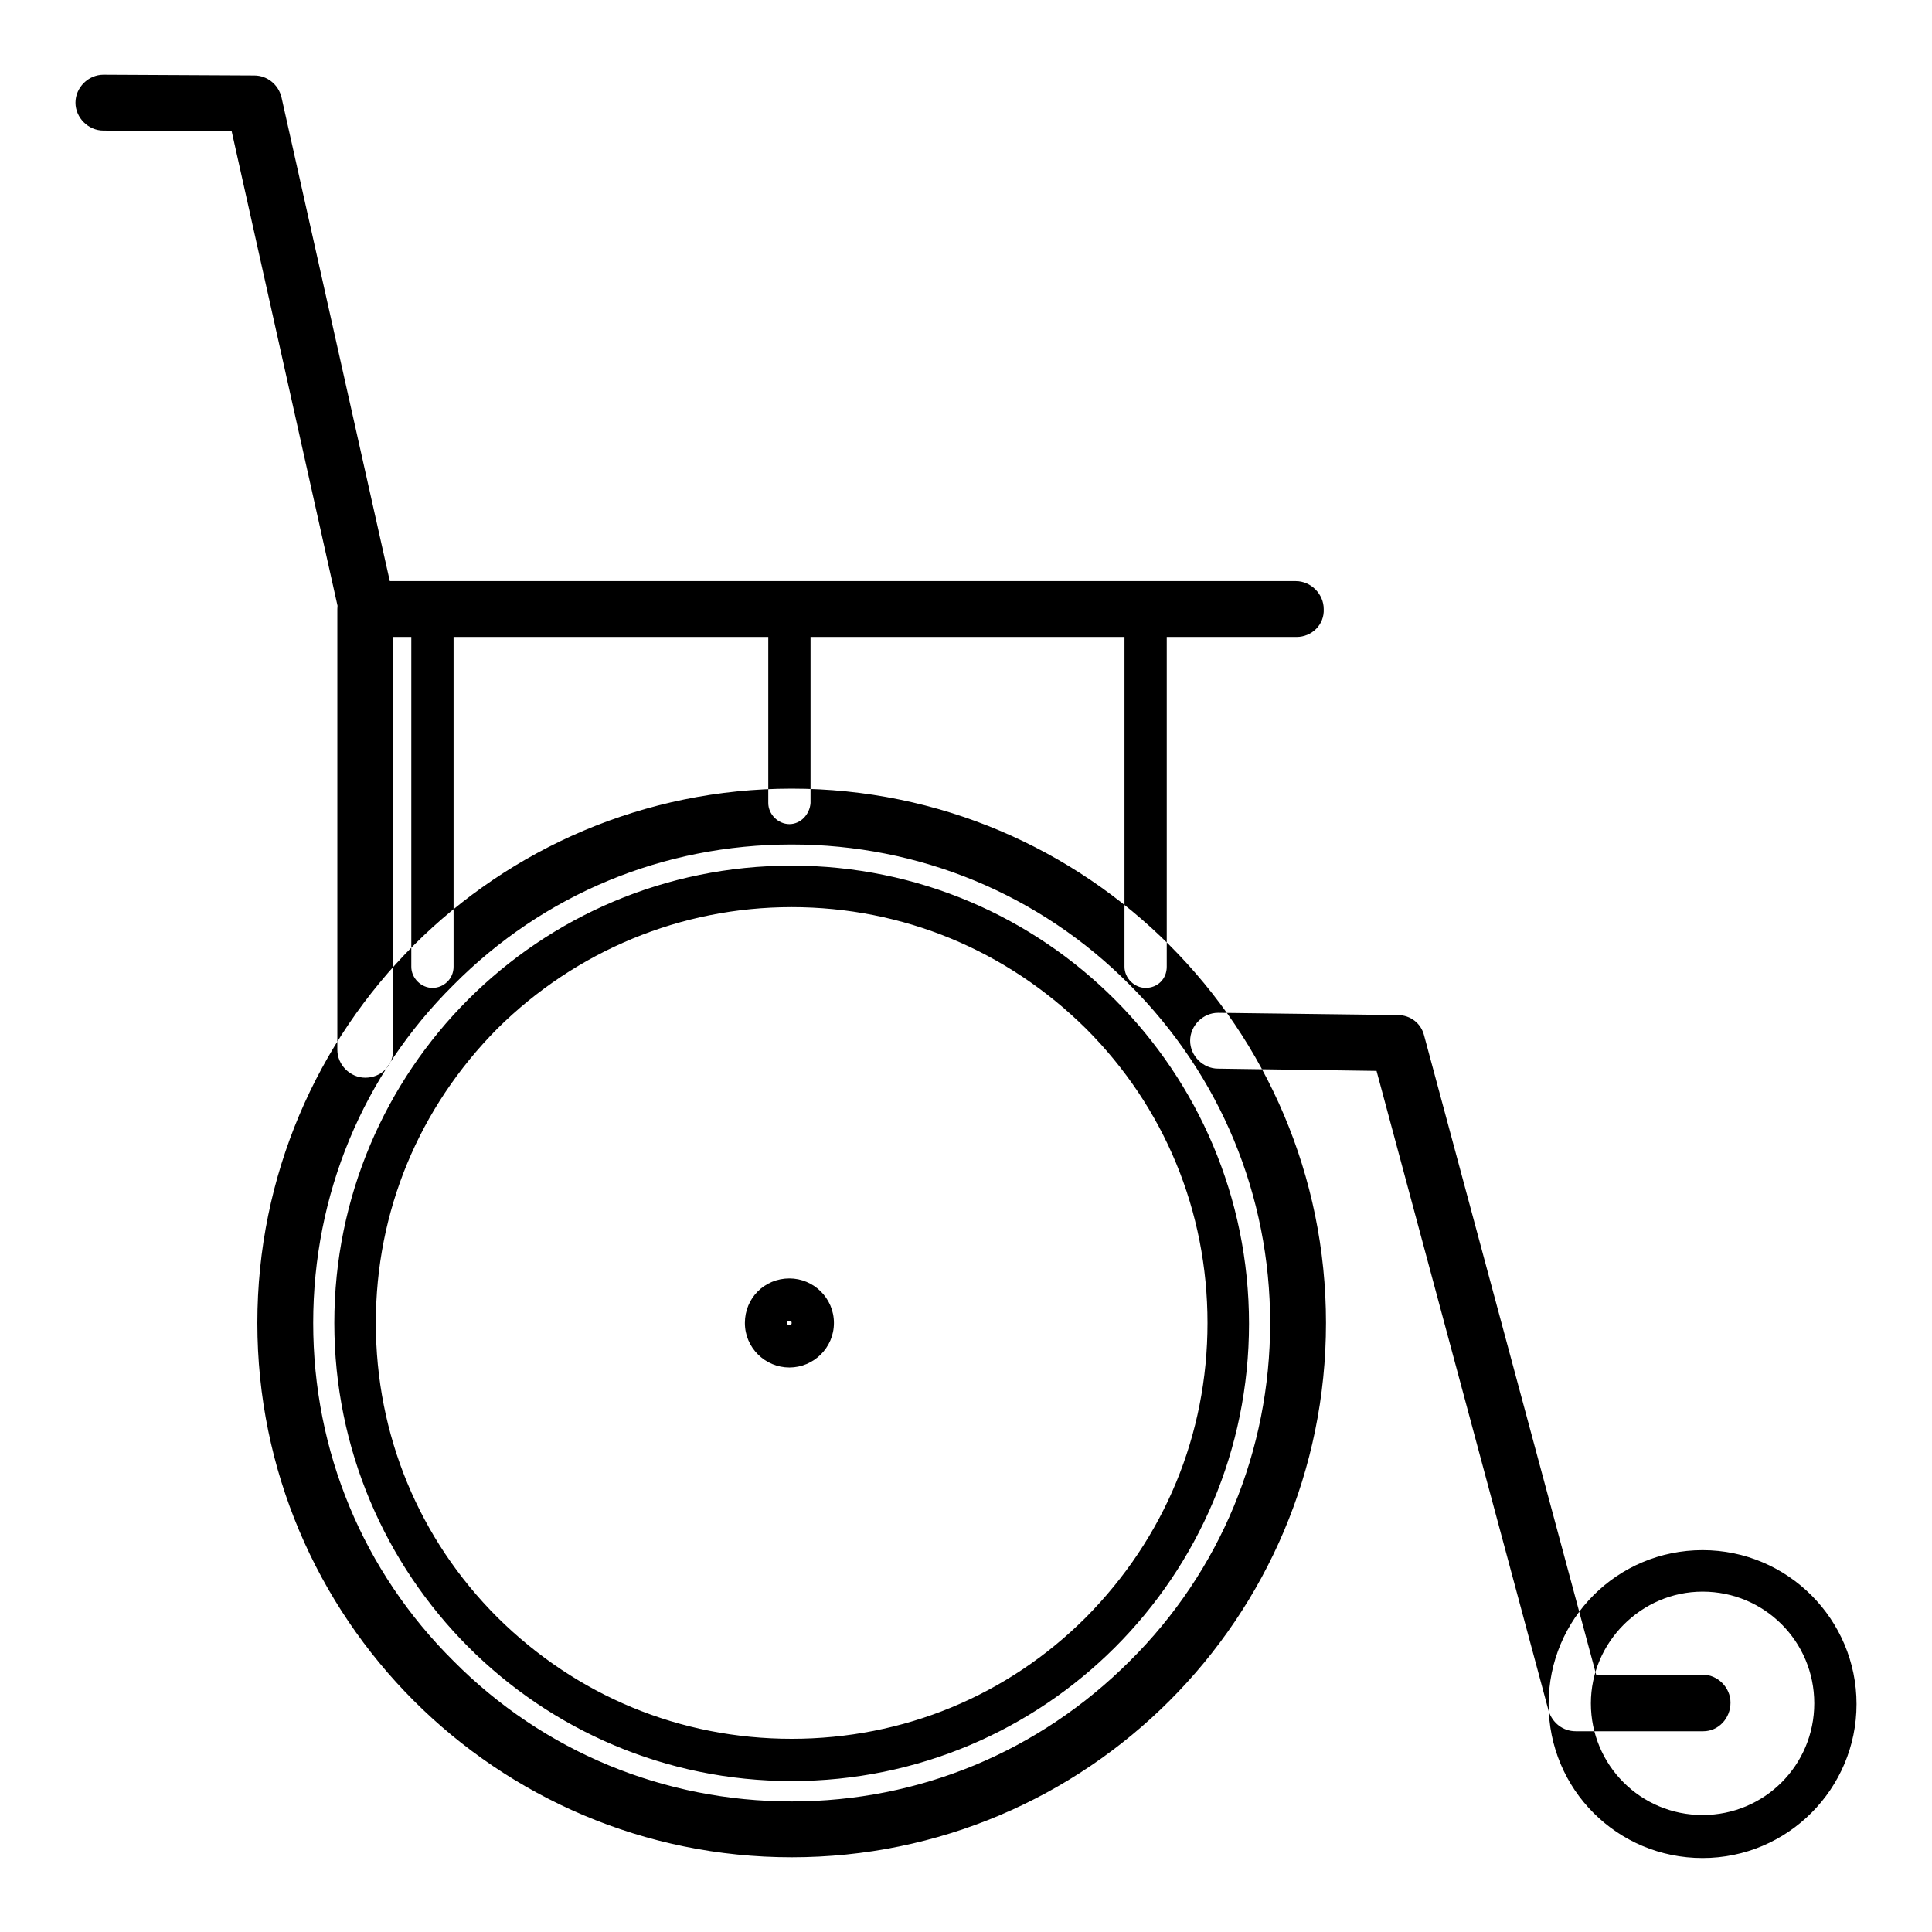
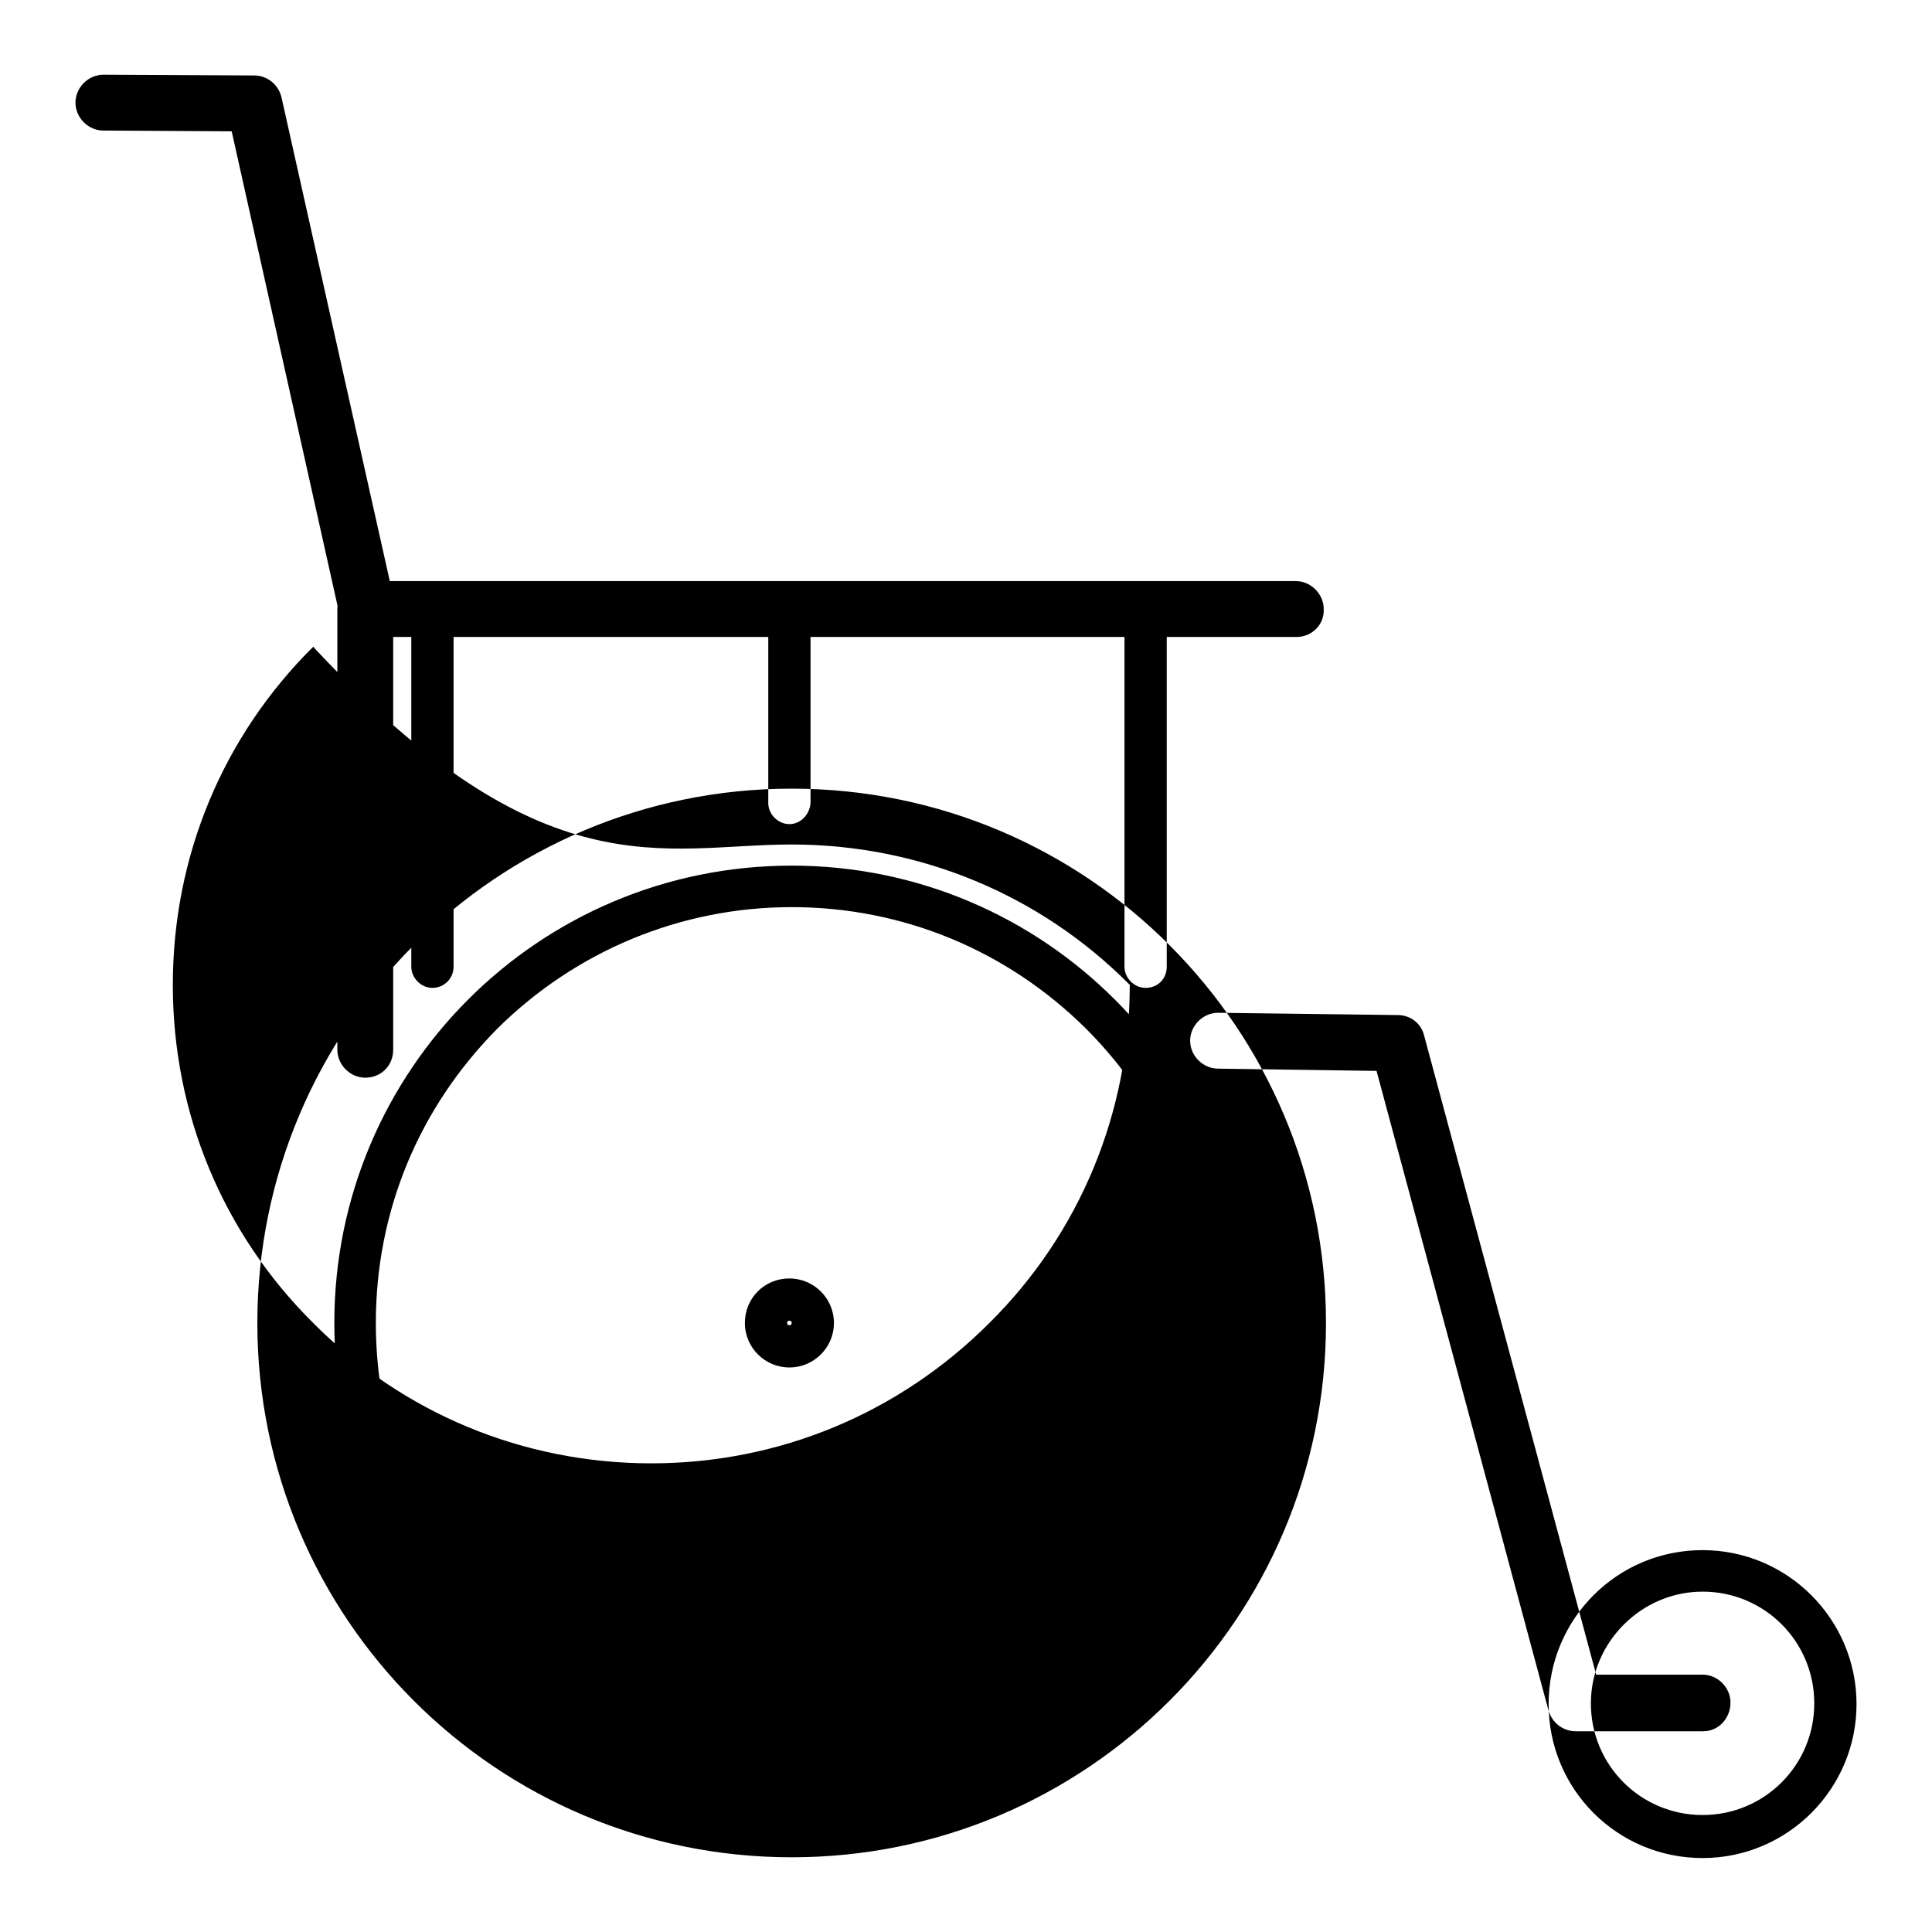
<svg xmlns="http://www.w3.org/2000/svg" version="1.1" x="0px" y="0px" viewBox="0 0 256 256" enable-background="new 0 0 256 256" xml:space="preserve">
  <g>
-     <path fill="#000000" d="M104.9,120.2c14.7,0,28.5,5.7,39,16.1c10.4,10.4,16.1,24.2,16.1,39s-5.7,28.5-16.1,39 c-10.4,10.4-24.2,16.1-39,16.1s-28.5-5.7-39-16.1c-10.4-10.4-16.1-24.2-16.1-39s5.7-28.5,16.1-39C76.3,126,90.2,120.2,104.9,120.2  M104.9,114.7c-33.5,0-60.6,27.1-60.6,60.6S71.4,236,104.9,236s60.6-27.1,60.6-60.6S138.4,114.7,104.9,114.7L104.9,114.7z  M104.9,111.9c16.9,0,32.9,6.6,44.8,18.6c12,12,18.6,27.9,18.6,44.8c0,16.9-6.6,32.9-18.6,44.8c-12,12-27.9,18.6-44.8,18.6 c-16.9,0-32.9-6.6-44.8-18.6c-12-11.9-18.6-27.8-18.6-44.8s6.6-32.9,18.6-44.8C72,118.5,87.9,111.9,104.9,111.9 M104.9,104.5 c-39.1,0-70.8,31.7-70.8,70.8c0,39.1,31.7,70.8,70.8,70.8c39.1,0,70.8-31.7,70.8-70.8S144,104.5,104.9,104.5z M225.6,210.9 c8.2,0,14.8,6.6,14.8,14.8c0,8.2-6.6,14.8-14.8,14.8s-14.8-6.6-14.8-14.8C210.8,217.6,217.5,210.9,225.6,210.9 M225.6,205.4 c-11.3,0-20.4,9.1-20.4,20.4s9.1,20.4,20.4,20.4S246,237,246,225.8S236.9,205.4,225.6,205.4z M48.6,84.4c-1.7,0-3.2-1.2-3.6-2.9 L30.7,17.4l-17-0.1c-2,0-3.7-1.7-3.7-3.7c0-2,1.7-3.7,3.7-3.7h0L33.7,10c1.7,0,3.2,1.2,3.6,2.9l15,67c0.4,2-0.8,4-2.8,4.4 C49.1,84.4,48.9,84.4,48.6,84.4z M171.8,84.4H48.4c-2,0-3.7-1.7-3.7-3.7c0-2,1.7-3.7,3.7-3.7h123.3c2,0,3.7,1.7,3.7,3.7 C175.5,82.8,173.8,84.4,171.8,84.4z M151.8,130.9c-1.5,0-2.8-1.3-2.8-2.8V80.7c0-1.5,1.3-2.8,2.8-2.8c1.5,0,2.8,1.3,2.8,2.8v47.4 C154.6,129.7,153.4,130.9,151.8,130.9z M104.6,109.2c-1.5,0-2.8-1.3-2.8-2.8V80.7c0-1.5,1.3-2.8,2.8-2.8c1.5,0,2.8,1.3,2.8,2.8 v25.7C107.3,107.9,106.1,109.2,104.6,109.2z M57.3,130.9c-1.5,0-2.8-1.3-2.8-2.8V80.7c0-1.5,1.3-2.8,2.8-2.8c1.5,0,2.8,1.3,2.8,2.8 v47.4C60.1,129.7,58.8,130.9,57.3,130.9z M48.4,142.8c-2,0-3.7-1.7-3.7-3.7V80.7c0-2,1.7-3.7,3.7-3.7s3.7,1.7,3.7,3.7v58.4 C52.1,141.2,50.5,142.8,48.4,142.8z M104.6,181.2c-3.2,0-5.9-2.6-5.9-5.9s2.6-5.9,5.9-5.9c3.2,0,5.9,2.6,5.9,5.9 S107.8,181.2,104.6,181.2z M104.6,175c-0.2,0-0.3,0.1-0.3,0.3s0.1,0.3,0.3,0.3s0.3-0.1,0.3-0.3S104.8,175,104.6,175z M225.7,229.4 h-16.9c-1.7,0-3.1-1.1-3.6-2.7l-22.8-84.8l-21-0.3c-2,0-3.7-1.7-3.7-3.7c0-2,1.7-3.7,3.7-3.7h0l23.8,0.3c1.7,0,3.1,1.1,3.5,2.7 l22.8,84.7h14.1c2,0,3.7,1.7,3.7,3.7C229.3,227.7,227.7,229.4,225.7,229.4z" />
+     <path fill="#000000" d="M104.9,120.2c14.7,0,28.5,5.7,39,16.1c10.4,10.4,16.1,24.2,16.1,39s-5.7,28.5-16.1,39 c-10.4,10.4-24.2,16.1-39,16.1s-28.5-5.7-39-16.1c-10.4-10.4-16.1-24.2-16.1-39s5.7-28.5,16.1-39C76.3,126,90.2,120.2,104.9,120.2  M104.9,114.7c-33.5,0-60.6,27.1-60.6,60.6S71.4,236,104.9,236s60.6-27.1,60.6-60.6S138.4,114.7,104.9,114.7L104.9,114.7z  M104.9,111.9c16.9,0,32.9,6.6,44.8,18.6c0,16.9-6.6,32.9-18.6,44.8c-12,12-27.9,18.6-44.8,18.6 c-16.9,0-32.9-6.6-44.8-18.6c-12-11.9-18.6-27.8-18.6-44.8s6.6-32.9,18.6-44.8C72,118.5,87.9,111.9,104.9,111.9 M104.9,104.5 c-39.1,0-70.8,31.7-70.8,70.8c0,39.1,31.7,70.8,70.8,70.8c39.1,0,70.8-31.7,70.8-70.8S144,104.5,104.9,104.5z M225.6,210.9 c8.2,0,14.8,6.6,14.8,14.8c0,8.2-6.6,14.8-14.8,14.8s-14.8-6.6-14.8-14.8C210.8,217.6,217.5,210.9,225.6,210.9 M225.6,205.4 c-11.3,0-20.4,9.1-20.4,20.4s9.1,20.4,20.4,20.4S246,237,246,225.8S236.9,205.4,225.6,205.4z M48.6,84.4c-1.7,0-3.2-1.2-3.6-2.9 L30.7,17.4l-17-0.1c-2,0-3.7-1.7-3.7-3.7c0-2,1.7-3.7,3.7-3.7h0L33.7,10c1.7,0,3.2,1.2,3.6,2.9l15,67c0.4,2-0.8,4-2.8,4.4 C49.1,84.4,48.9,84.4,48.6,84.4z M171.8,84.4H48.4c-2,0-3.7-1.7-3.7-3.7c0-2,1.7-3.7,3.7-3.7h123.3c2,0,3.7,1.7,3.7,3.7 C175.5,82.8,173.8,84.4,171.8,84.4z M151.8,130.9c-1.5,0-2.8-1.3-2.8-2.8V80.7c0-1.5,1.3-2.8,2.8-2.8c1.5,0,2.8,1.3,2.8,2.8v47.4 C154.6,129.7,153.4,130.9,151.8,130.9z M104.6,109.2c-1.5,0-2.8-1.3-2.8-2.8V80.7c0-1.5,1.3-2.8,2.8-2.8c1.5,0,2.8,1.3,2.8,2.8 v25.7C107.3,107.9,106.1,109.2,104.6,109.2z M57.3,130.9c-1.5,0-2.8-1.3-2.8-2.8V80.7c0-1.5,1.3-2.8,2.8-2.8c1.5,0,2.8,1.3,2.8,2.8 v47.4C60.1,129.7,58.8,130.9,57.3,130.9z M48.4,142.8c-2,0-3.7-1.7-3.7-3.7V80.7c0-2,1.7-3.7,3.7-3.7s3.7,1.7,3.7,3.7v58.4 C52.1,141.2,50.5,142.8,48.4,142.8z M104.6,181.2c-3.2,0-5.9-2.6-5.9-5.9s2.6-5.9,5.9-5.9c3.2,0,5.9,2.6,5.9,5.9 S107.8,181.2,104.6,181.2z M104.6,175c-0.2,0-0.3,0.1-0.3,0.3s0.1,0.3,0.3,0.3s0.3-0.1,0.3-0.3S104.8,175,104.6,175z M225.7,229.4 h-16.9c-1.7,0-3.1-1.1-3.6-2.7l-22.8-84.8l-21-0.3c-2,0-3.7-1.7-3.7-3.7c0-2,1.7-3.7,3.7-3.7h0l23.8,0.3c1.7,0,3.1,1.1,3.5,2.7 l22.8,84.7h14.1c2,0,3.7,1.7,3.7,3.7C229.3,227.7,227.7,229.4,225.7,229.4z" />
  </g>
</svg>